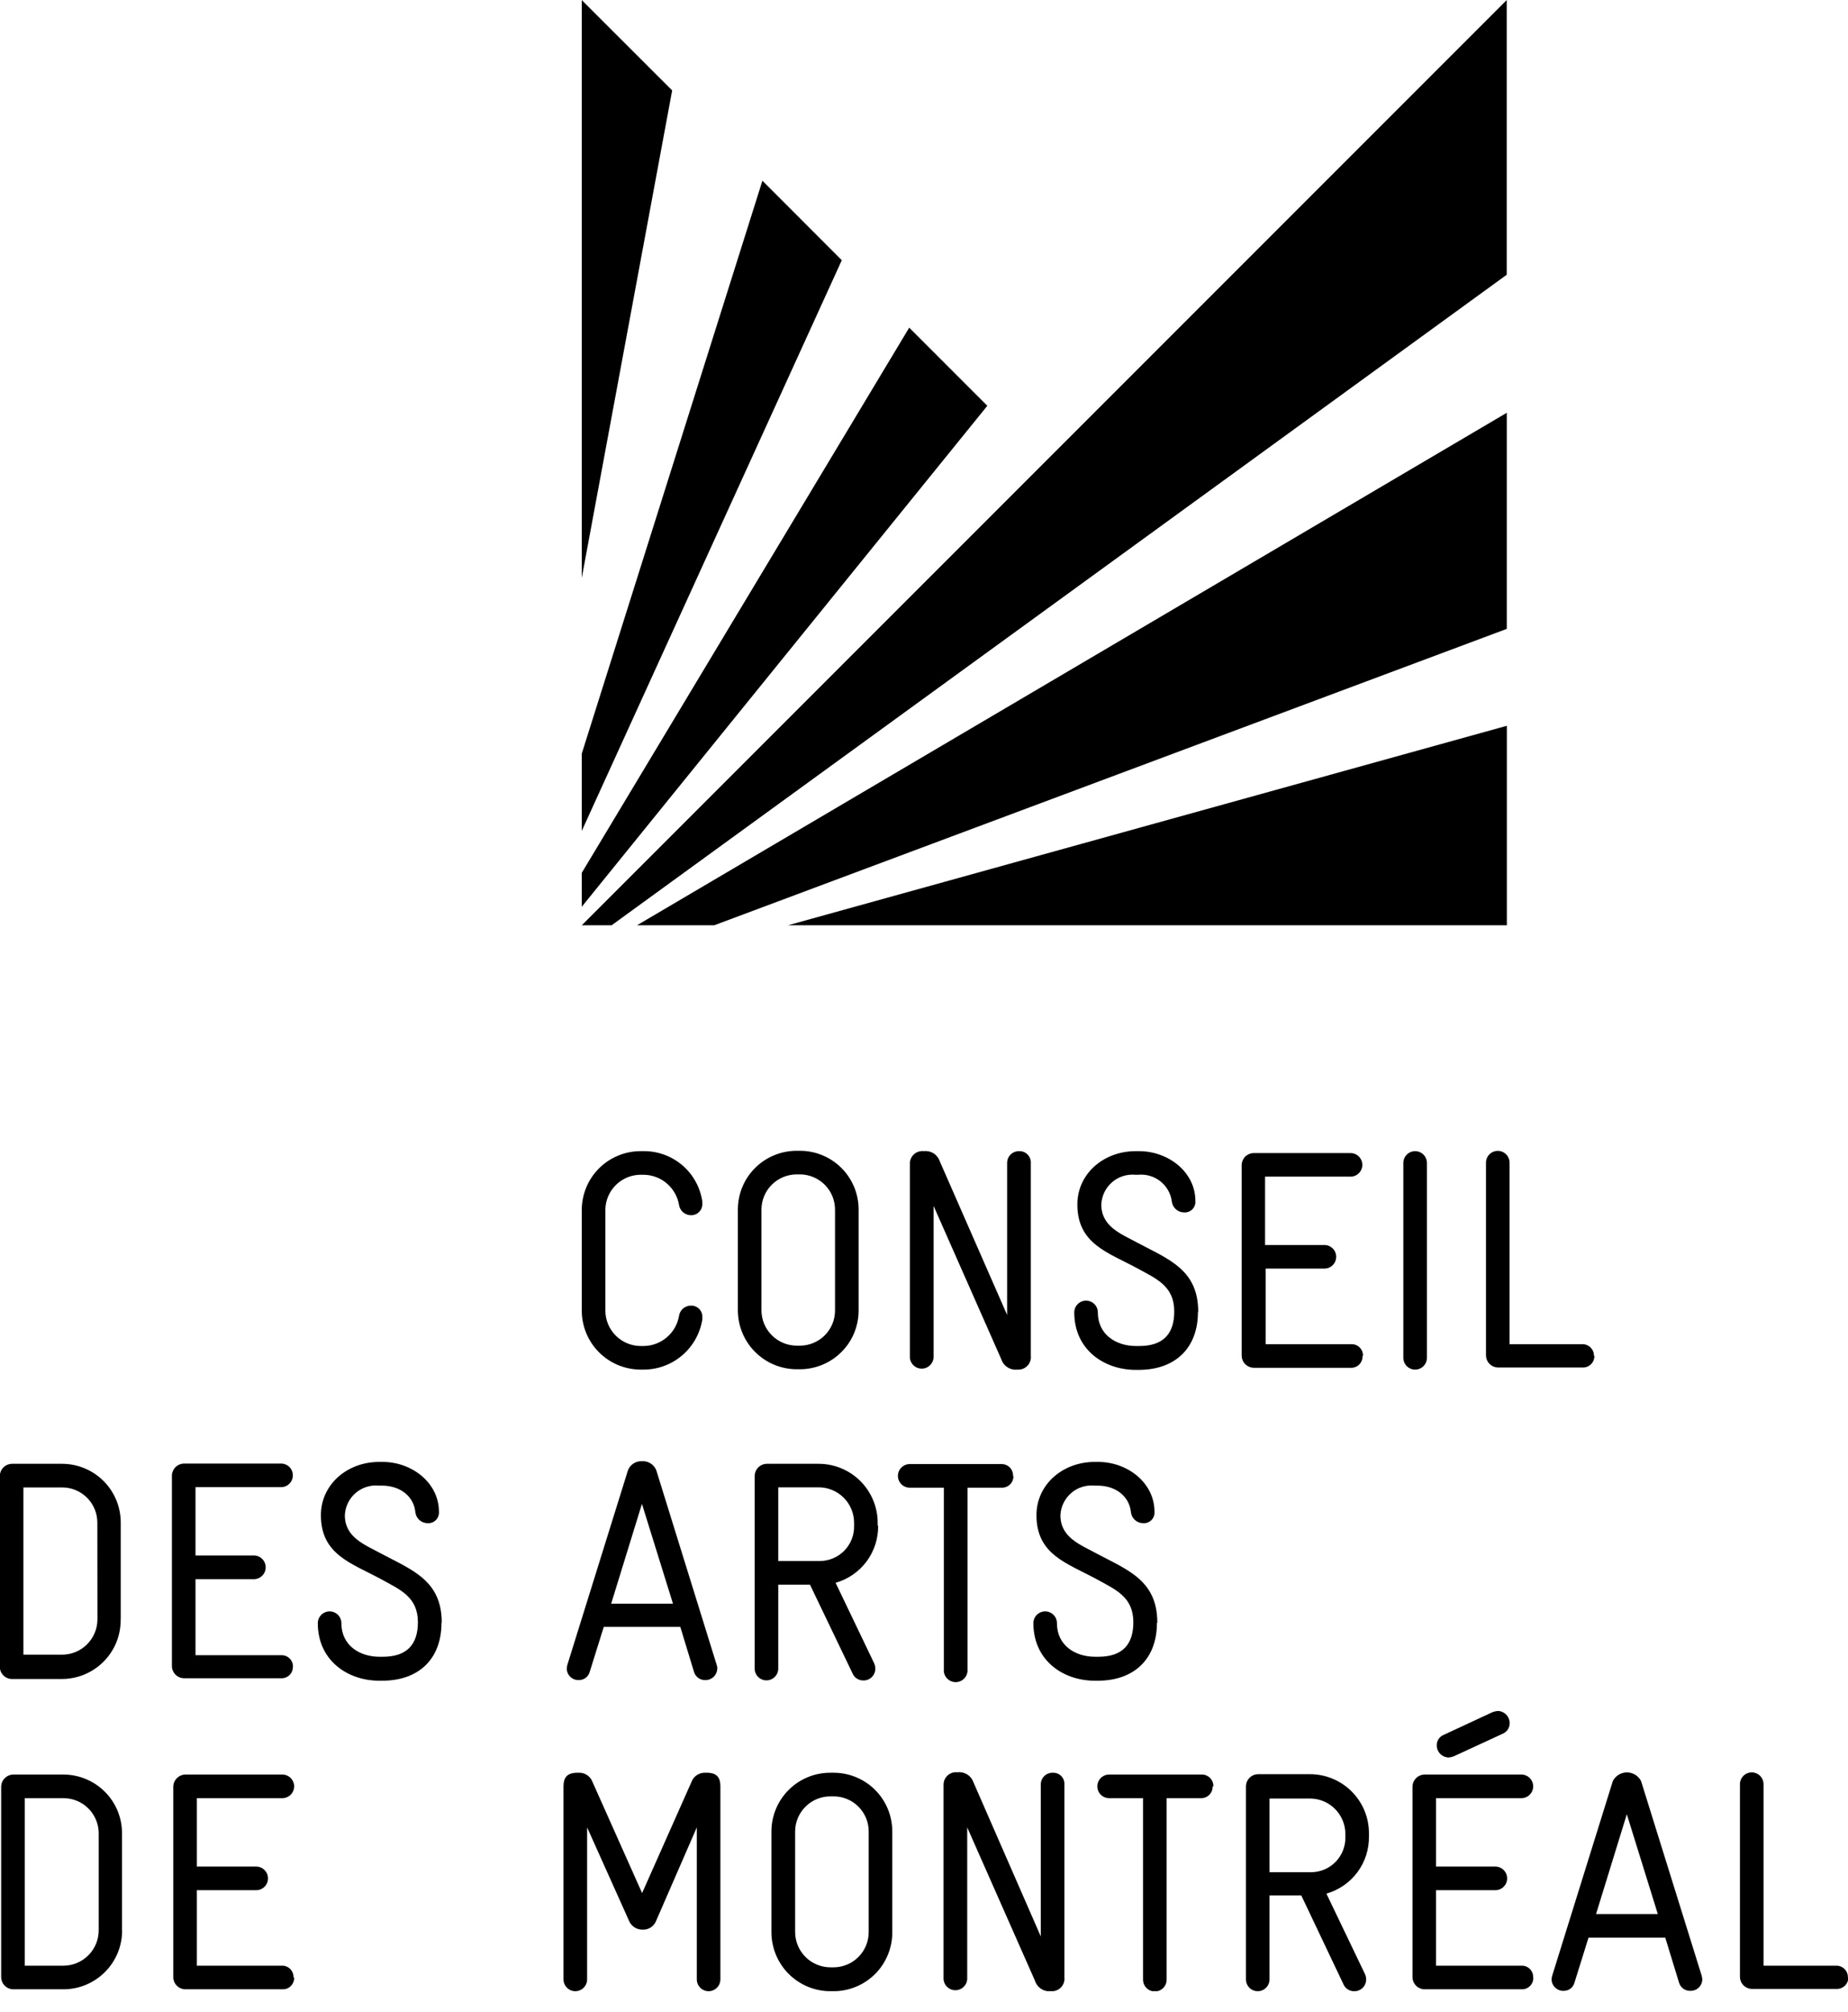
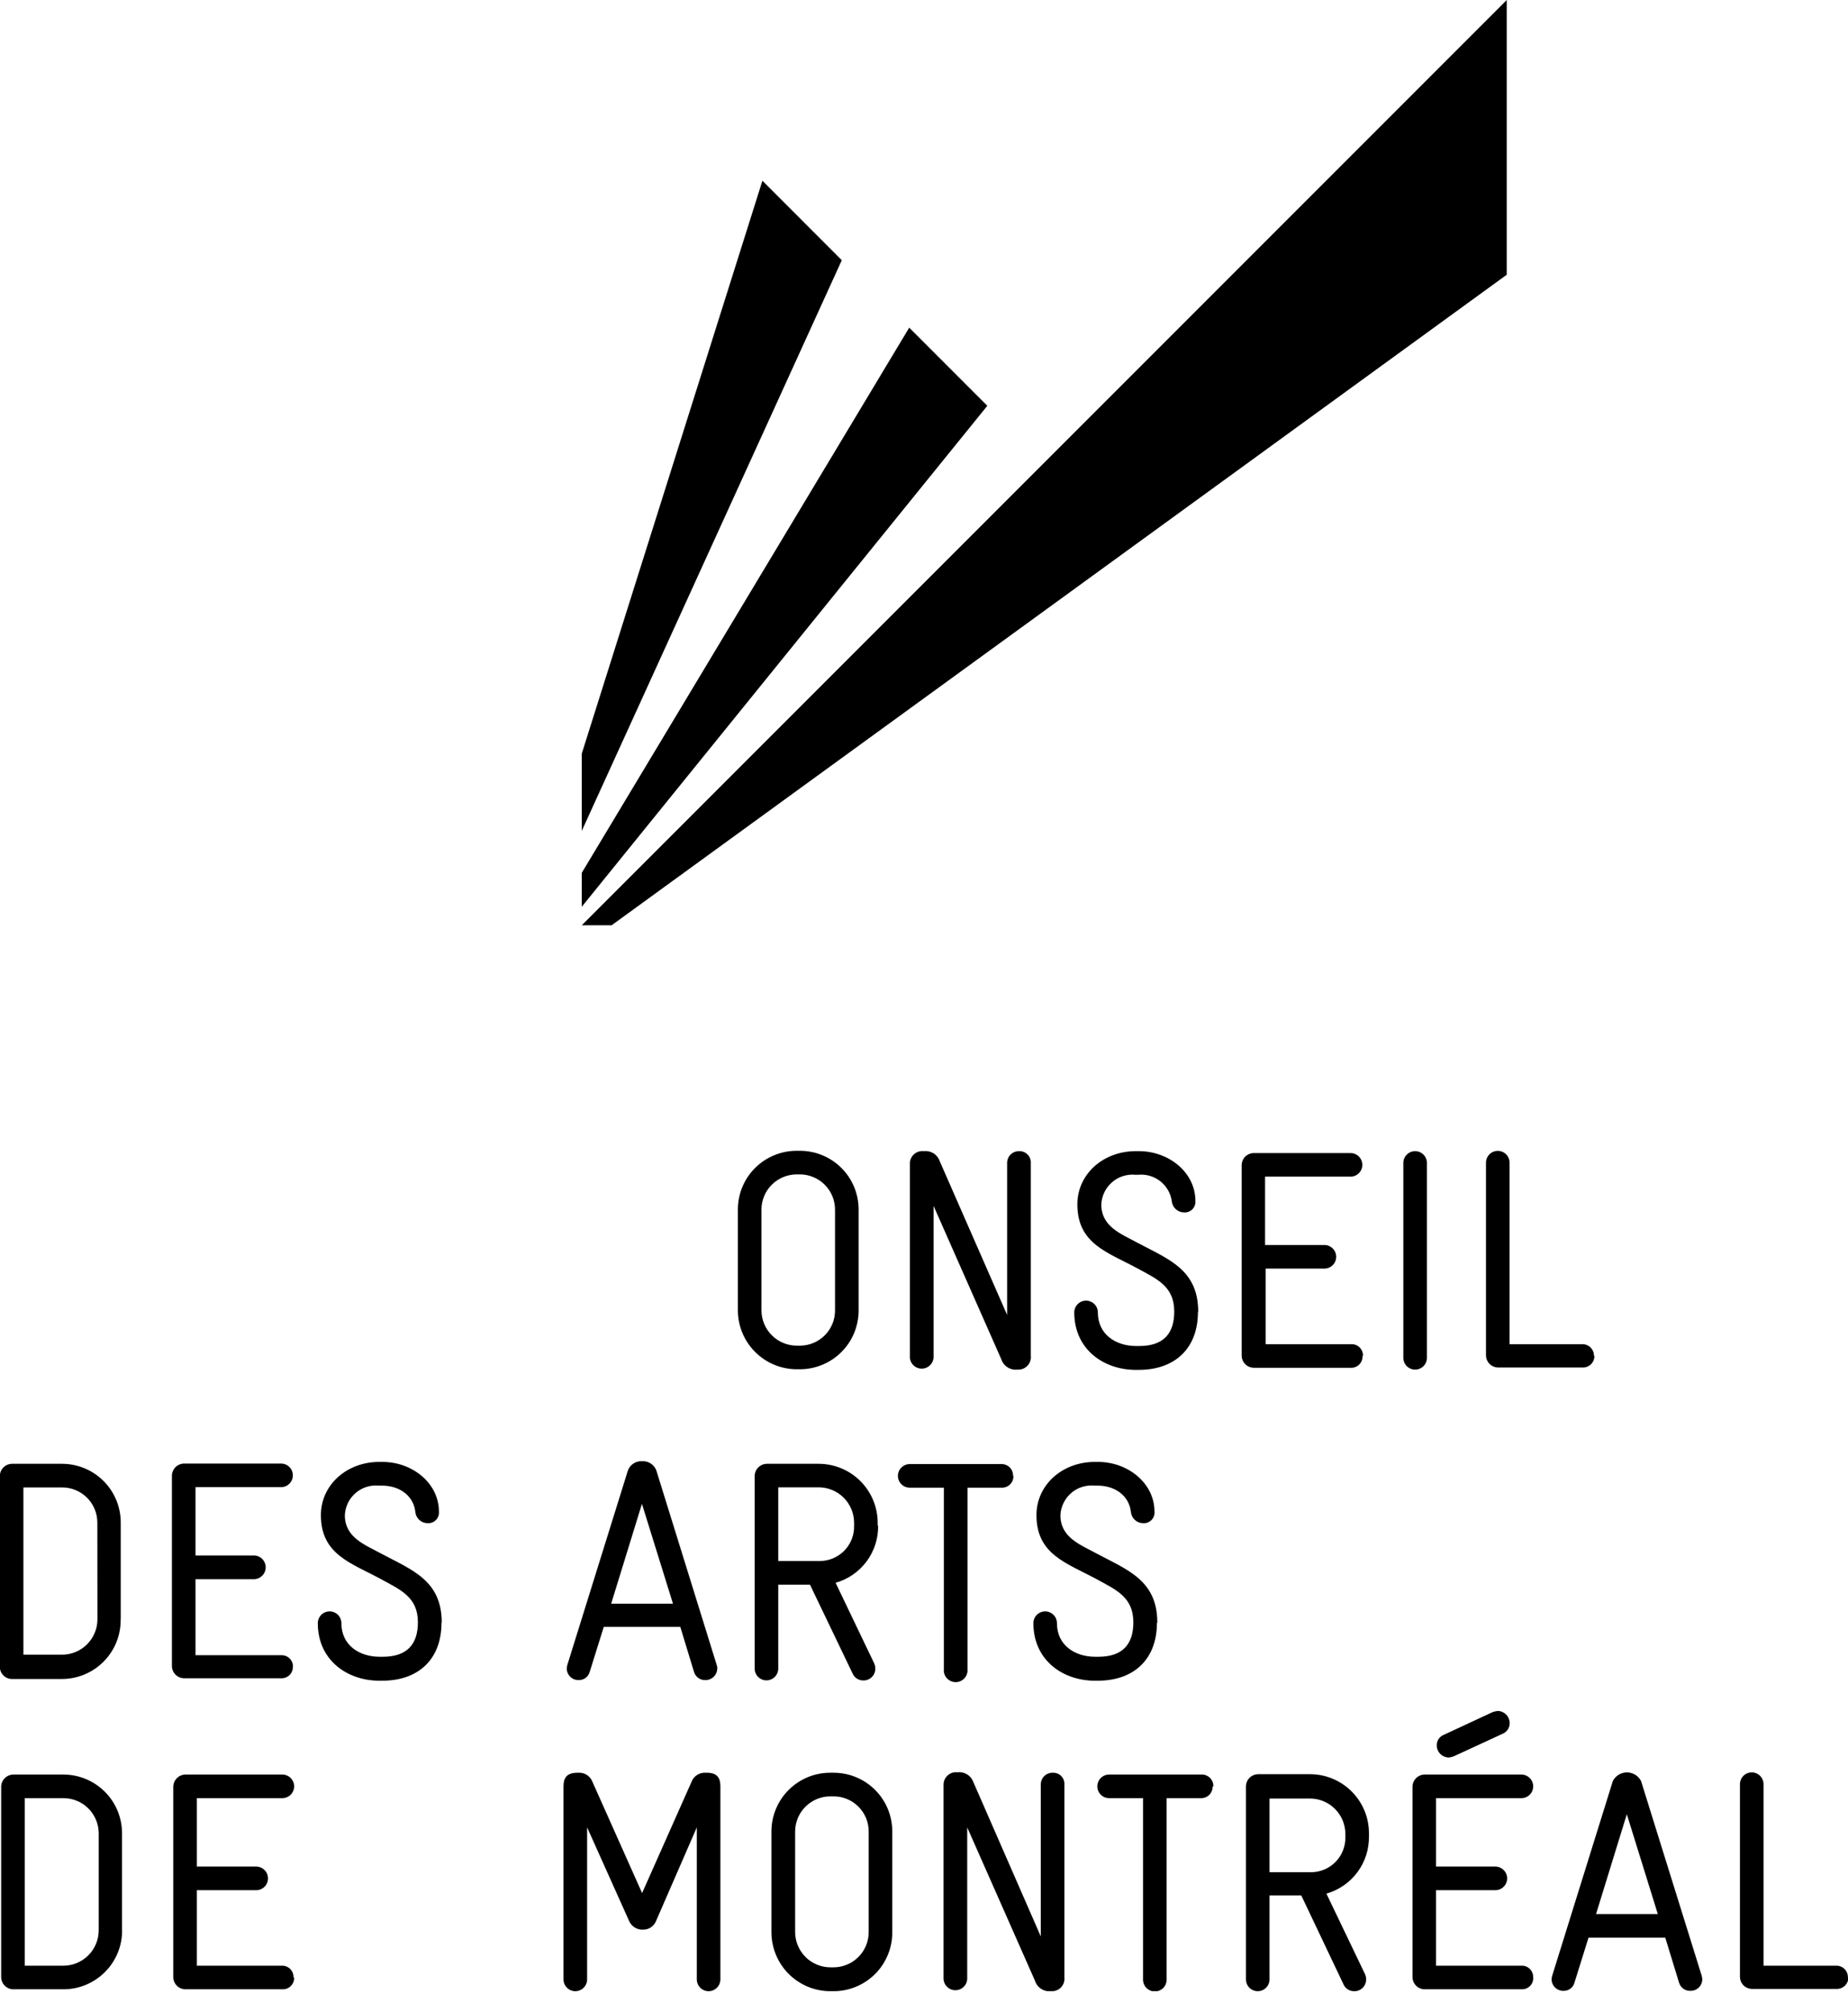
<svg xmlns="http://www.w3.org/2000/svg" width="68" height="74" viewBox="0 0 68 74" fill="none">
  <g clip-path="url(#clip0_2036_27559)">
-     <path d="M21.407 21.257V17.02V0.004L24.733 3.326L21.407 21.257Z" fill="black" />
    <path d="M28.054 6.648L30.975 9.572L21.407 30.564V27.723L28.054 6.648Z" fill="black" />
    <path d="M33.456 12.053L36.33 14.927L21.407 33.355V32.107L33.456 12.053Z" fill="black" />
    <path d="M22.506 34.036H21.407L55.443 0.001V10.106L22.506 34.036Z" fill="black" />
-     <path d="M23.44 34.036H26.281L55.445 23.133V15.184L23.44 34.036Z" fill="black" />
-     <path d="M28.996 34.036H38.427H55.447V26.698L28.996 34.036Z" fill="black" />
    <path d="M67.996 72.742C67.998 72.684 67.988 72.627 67.967 72.574C67.946 72.52 67.914 72.472 67.873 72.431C67.833 72.39 67.784 72.358 67.731 72.337C67.677 72.316 67.62 72.306 67.562 72.308H64.892V65.631C64.892 65.516 64.846 65.406 64.765 65.324C64.683 65.243 64.573 65.197 64.458 65.197C64.343 65.197 64.232 65.243 64.151 65.324C64.07 65.406 64.024 65.516 64.024 65.631V72.729C64.027 72.843 64.074 72.951 64.155 73.032C64.235 73.112 64.344 73.159 64.458 73.163H67.579C67.637 73.164 67.694 73.154 67.747 73.133C67.801 73.112 67.85 73.08 67.89 73.04C67.931 72.999 67.963 72.95 67.984 72.897C68.005 72.843 68.015 72.786 68.013 72.729M61.002 70.408H58.729L59.861 66.736L61.002 70.408ZM62.638 72.809C62.635 72.762 62.627 72.716 62.615 72.672L60.385 65.514C60.336 65.419 60.261 65.339 60.17 65.283C60.078 65.228 59.973 65.198 59.866 65.198C59.758 65.198 59.653 65.228 59.562 65.283C59.47 65.339 59.396 65.419 59.347 65.514L57.117 72.672C57.102 72.716 57.094 72.762 57.093 72.809C57.094 72.866 57.105 72.923 57.128 72.975C57.151 73.028 57.184 73.075 57.225 73.115C57.267 73.154 57.316 73.185 57.369 73.205C57.423 73.226 57.48 73.235 57.537 73.233C57.629 73.234 57.719 73.205 57.792 73.148C57.865 73.092 57.916 73.012 57.938 72.922L58.452 71.276H61.276L61.78 72.922C61.804 73.012 61.858 73.092 61.932 73.148C62.007 73.205 62.098 73.234 62.191 73.233C62.248 73.235 62.306 73.226 62.36 73.206C62.414 73.186 62.463 73.156 62.505 73.116C62.547 73.076 62.58 73.029 62.603 72.976C62.626 72.923 62.638 72.866 62.638 72.809ZM56.416 72.742C56.418 72.684 56.409 72.626 56.388 72.573C56.367 72.519 56.336 72.47 56.295 72.429C56.254 72.388 56.205 72.356 56.151 72.335C56.097 72.314 56.039 72.305 55.981 72.308H52.84V69.53H55.023C55.139 69.53 55.249 69.485 55.33 69.403C55.412 69.322 55.457 69.212 55.457 69.096C55.457 68.981 55.412 68.871 55.33 68.79C55.249 68.708 55.139 68.662 55.023 68.662H52.84V66.145H55.981C56.097 66.145 56.207 66.1 56.288 66.018C56.37 65.937 56.416 65.826 56.416 65.711C56.416 65.596 56.37 65.486 56.288 65.404C56.207 65.323 56.097 65.277 55.981 65.277H52.409C52.295 65.281 52.187 65.327 52.106 65.408C52.026 65.489 51.979 65.597 51.975 65.711V72.742C51.979 72.856 52.026 72.964 52.106 73.045C52.187 73.126 52.295 73.173 52.409 73.176H55.985C56.043 73.179 56.1 73.169 56.154 73.149C56.208 73.128 56.257 73.096 56.298 73.055C56.339 73.014 56.371 72.965 56.392 72.911C56.412 72.857 56.422 72.8 56.419 72.742M55.551 63.394C55.553 63.277 55.508 63.163 55.427 63.077C55.346 62.992 55.235 62.941 55.117 62.937C55.051 62.943 54.986 62.958 54.923 62.98L53.127 63.815C53.051 63.845 52.986 63.897 52.939 63.964C52.893 64.031 52.868 64.111 52.867 64.192C52.865 64.31 52.909 64.424 52.99 64.51C53.072 64.595 53.183 64.645 53.301 64.65C53.367 64.645 53.432 64.63 53.494 64.606L55.3 63.772C55.374 63.74 55.437 63.687 55.482 63.62C55.526 63.553 55.55 63.475 55.551 63.394ZM49.505 67.567C49.51 67.736 49.481 67.904 49.42 68.061C49.359 68.219 49.267 68.362 49.15 68.484C49.033 68.605 48.892 68.701 48.737 68.768C48.582 68.834 48.415 68.869 48.246 68.869H46.714V66.159H48.203C48.549 66.159 48.88 66.297 49.124 66.542C49.368 66.787 49.505 67.118 49.505 67.464V67.567ZM50.373 67.567V67.437C50.373 67.152 50.318 66.869 50.209 66.606C50.1 66.342 49.94 66.103 49.739 65.901C49.537 65.699 49.298 65.539 49.034 65.429C48.771 65.32 48.488 65.264 48.203 65.264H46.28C46.166 65.268 46.058 65.315 45.978 65.396C45.897 65.476 45.85 65.584 45.846 65.698V72.812C45.846 72.927 45.892 73.037 45.973 73.119C46.055 73.2 46.165 73.246 46.28 73.246C46.395 73.246 46.506 73.2 46.587 73.119C46.668 73.037 46.714 72.927 46.714 72.812V69.724H47.883L49.435 72.992C49.467 73.066 49.519 73.13 49.586 73.174C49.653 73.219 49.732 73.244 49.812 73.246C49.871 73.25 49.93 73.241 49.986 73.221C50.041 73.201 50.092 73.169 50.135 73.129C50.178 73.088 50.212 73.039 50.235 72.984C50.258 72.93 50.27 72.871 50.27 72.812C50.27 72.744 50.255 72.677 50.226 72.615L48.807 69.657C49.263 69.527 49.663 69.251 49.947 68.871C50.23 68.491 50.379 68.028 50.373 67.554M44.648 65.711C44.65 65.654 44.639 65.597 44.618 65.543C44.597 65.49 44.565 65.441 44.525 65.4C44.484 65.36 44.435 65.328 44.382 65.306C44.328 65.285 44.271 65.275 44.214 65.277H40.812C40.697 65.277 40.586 65.323 40.505 65.404C40.423 65.486 40.378 65.596 40.378 65.711C40.378 65.826 40.423 65.937 40.505 66.018C40.586 66.1 40.697 66.145 40.812 66.145H42.06V72.822C42.06 72.937 42.106 73.048 42.188 73.129C42.269 73.21 42.379 73.256 42.494 73.256C42.609 73.256 42.72 73.21 42.801 73.129C42.883 73.048 42.928 72.937 42.928 72.822V66.145H44.187C44.244 66.147 44.302 66.137 44.355 66.116C44.409 66.095 44.457 66.063 44.498 66.022C44.539 65.982 44.571 65.933 44.592 65.879C44.613 65.826 44.623 65.769 44.621 65.711M39.166 72.722V65.644C39.17 65.588 39.161 65.531 39.142 65.477C39.122 65.424 39.092 65.375 39.052 65.334C39.012 65.293 38.965 65.261 38.912 65.24C38.859 65.219 38.802 65.209 38.745 65.21C38.687 65.208 38.629 65.217 38.574 65.238C38.519 65.258 38.47 65.29 38.428 65.331C38.386 65.371 38.353 65.42 38.33 65.474C38.308 65.528 38.297 65.586 38.298 65.644V71.233L35.818 65.558C35.776 65.439 35.696 65.339 35.59 65.272C35.483 65.206 35.358 65.178 35.233 65.194C35.17 65.186 35.105 65.191 35.044 65.21C34.983 65.228 34.926 65.26 34.877 65.302C34.829 65.343 34.79 65.395 34.763 65.453C34.735 65.511 34.721 65.574 34.719 65.638V72.812C34.729 72.921 34.779 73.022 34.859 73.096C34.94 73.17 35.045 73.211 35.155 73.211C35.264 73.211 35.37 73.17 35.45 73.096C35.531 73.022 35.581 72.921 35.59 72.812V67.22L38.081 72.855C38.119 72.98 38.199 73.087 38.308 73.158C38.416 73.229 38.546 73.26 38.675 73.246C38.743 73.251 38.811 73.241 38.874 73.216C38.938 73.192 38.995 73.154 39.042 73.105C39.089 73.055 39.124 72.997 39.146 72.932C39.167 72.868 39.174 72.799 39.166 72.732M31.965 71.063C31.966 71.233 31.934 71.403 31.87 71.561C31.805 71.719 31.71 71.863 31.59 71.984C31.47 72.105 31.328 72.202 31.17 72.267C31.013 72.333 30.844 72.368 30.673 72.368H30.559C30.388 72.368 30.219 72.334 30.061 72.269C29.902 72.203 29.759 72.107 29.638 71.986C29.517 71.864 29.421 71.72 29.356 71.562C29.291 71.404 29.257 71.234 29.258 71.063V67.37C29.259 67.027 29.397 66.698 29.642 66.455C29.886 66.213 30.216 66.078 30.559 66.079H30.673C30.844 66.079 31.012 66.112 31.17 66.178C31.327 66.243 31.47 66.339 31.59 66.46C31.71 66.582 31.805 66.725 31.87 66.883C31.934 67.041 31.966 67.21 31.965 67.38V71.063ZM32.833 71.063V67.37C32.833 67.087 32.778 66.806 32.669 66.543C32.561 66.281 32.402 66.043 32.201 65.842C32.001 65.641 31.762 65.482 31.5 65.374C31.238 65.266 30.957 65.21 30.673 65.21H30.559C30.275 65.209 29.992 65.263 29.729 65.371C29.465 65.479 29.226 65.638 29.024 65.838C28.822 66.039 28.661 66.278 28.552 66.541C28.442 66.804 28.386 67.086 28.386 67.37V71.073C28.386 71.358 28.442 71.641 28.551 71.905C28.66 72.169 28.82 72.409 29.022 72.611C29.224 72.812 29.463 72.972 29.727 73.082C29.991 73.191 30.274 73.246 30.559 73.246H30.673C30.958 73.246 31.24 73.19 31.503 73.08C31.766 72.971 32.004 72.811 32.205 72.609C32.406 72.407 32.565 72.167 32.672 71.903C32.78 71.64 32.835 71.358 32.833 71.073M10.8 72.742C10.802 72.684 10.793 72.626 10.772 72.573C10.752 72.519 10.72 72.47 10.679 72.429C10.638 72.388 10.589 72.356 10.535 72.335C10.481 72.314 10.423 72.305 10.366 72.308H7.244V69.53H9.427C9.543 69.53 9.653 69.485 9.734 69.403C9.816 69.322 9.861 69.212 9.861 69.096C9.861 68.981 9.816 68.871 9.734 68.79C9.653 68.708 9.543 68.662 9.427 68.662H7.244V66.145H10.389C10.504 66.145 10.614 66.1 10.696 66.018C10.777 65.937 10.823 65.826 10.823 65.711C10.823 65.596 10.777 65.486 10.696 65.404C10.614 65.323 10.504 65.277 10.389 65.277H6.81C6.696 65.281 6.588 65.329 6.508 65.409C6.427 65.49 6.38 65.597 6.376 65.711V72.742C6.379 72.856 6.426 72.964 6.507 73.045C6.588 73.126 6.696 73.173 6.81 73.176H10.389C10.447 73.179 10.504 73.169 10.558 73.149C10.612 73.128 10.661 73.096 10.702 73.055C10.743 73.014 10.775 72.965 10.796 72.911C10.816 72.857 10.826 72.8 10.823 72.742M3.632 71.006C3.632 71.351 3.495 71.682 3.251 71.927C3.006 72.171 2.675 72.308 2.33 72.308H0.911V66.145H2.333C2.503 66.145 2.672 66.178 2.829 66.243C2.987 66.307 3.13 66.402 3.25 66.522C3.371 66.642 3.467 66.785 3.532 66.942C3.598 67.099 3.632 67.267 3.632 67.437V71.006ZM4.49 71.006V67.437C4.49 67.154 4.435 66.873 4.327 66.611C4.219 66.349 4.06 66.111 3.859 65.91C3.659 65.71 3.421 65.55 3.159 65.442C2.898 65.333 2.617 65.277 2.333 65.277H0.477C0.363 65.281 0.255 65.329 0.175 65.409C0.094 65.49 0.047 65.597 0.043 65.711V72.742C0.047 72.856 0.093 72.964 0.174 73.045C0.255 73.126 0.363 73.173 0.477 73.176H2.333C2.618 73.176 2.9 73.12 3.162 73.011C3.425 72.901 3.663 72.741 3.864 72.54C4.065 72.338 4.224 72.099 4.332 71.836C4.44 71.572 4.495 71.29 4.493 71.006" fill="black" />
    <path d="M42.585 59.689C42.585 58.133 41.496 57.756 40.355 57.148C39.737 56.814 39.019 56.554 39.019 55.733C39.027 55.578 39.066 55.426 39.135 55.286C39.203 55.147 39.299 55.022 39.416 54.921C39.534 54.819 39.671 54.743 39.819 54.696C39.967 54.649 40.123 54.633 40.278 54.648H40.378C41.076 54.648 41.556 55.058 41.613 55.619C41.624 55.733 41.677 55.838 41.762 55.914C41.847 55.99 41.957 56.031 42.071 56.03C42.127 56.033 42.182 56.024 42.234 56.004C42.287 55.983 42.334 55.952 42.373 55.912C42.412 55.871 42.441 55.823 42.46 55.77C42.479 55.718 42.486 55.662 42.481 55.606C42.481 54.554 41.5 53.776 40.401 53.776H40.288C39.086 53.776 38.138 54.624 38.138 55.733C38.138 57.185 39.246 57.492 40.345 58.086C41.052 58.477 41.703 58.737 41.703 59.675C41.703 60.487 41.306 60.944 40.415 60.944H40.298C39.557 60.944 38.892 60.523 38.892 59.709C38.892 59.594 38.847 59.483 38.765 59.402C38.684 59.321 38.574 59.275 38.459 59.275C38.343 59.275 38.233 59.321 38.152 59.402C38.07 59.483 38.025 59.594 38.025 59.709C38.025 61.071 39.109 61.825 40.288 61.825H40.388C41.76 61.825 42.571 61.001 42.571 59.699M37.277 54.291C37.279 54.233 37.269 54.175 37.248 54.122C37.227 54.068 37.196 54.019 37.155 53.978C37.114 53.938 37.065 53.906 37.011 53.885C36.958 53.864 36.9 53.854 36.843 53.856H33.474C33.359 53.856 33.249 53.902 33.167 53.984C33.086 54.065 33.04 54.175 33.04 54.291C33.04 54.406 33.086 54.516 33.167 54.597C33.249 54.679 33.359 54.724 33.474 54.724H34.73V61.401C34.724 61.462 34.731 61.523 34.751 61.58C34.77 61.638 34.802 61.69 34.843 61.735C34.884 61.78 34.934 61.815 34.989 61.84C35.044 61.864 35.105 61.877 35.165 61.877C35.226 61.877 35.286 61.864 35.341 61.84C35.397 61.815 35.447 61.78 35.488 61.735C35.529 61.69 35.56 61.638 35.579 61.58C35.599 61.523 35.606 61.462 35.601 61.401V54.724H36.856C36.914 54.727 36.971 54.717 37.025 54.696C37.079 54.675 37.127 54.643 37.168 54.603C37.209 54.562 37.241 54.513 37.262 54.459C37.283 54.406 37.292 54.348 37.29 54.291M31.428 56.12C31.433 56.289 31.404 56.457 31.343 56.614C31.282 56.771 31.19 56.915 31.073 57.036C30.956 57.157 30.815 57.254 30.66 57.32C30.505 57.387 30.338 57.421 30.169 57.422H28.637V54.711H30.122C30.469 54.711 30.801 54.849 31.046 55.093C31.29 55.338 31.428 55.67 31.428 56.017V56.12ZM32.296 56.12V56.02C32.296 55.734 32.24 55.452 32.131 55.188C32.022 54.924 31.862 54.684 31.66 54.482C31.458 54.28 31.219 54.12 30.955 54.011C30.691 53.902 30.408 53.846 30.122 53.846H28.203C28.089 53.851 27.981 53.898 27.901 53.978C27.82 54.059 27.773 54.167 27.769 54.281V61.378C27.769 61.435 27.78 61.491 27.802 61.544C27.824 61.597 27.856 61.645 27.896 61.685C27.936 61.725 27.984 61.757 28.037 61.779C28.09 61.801 28.146 61.812 28.203 61.812C28.26 61.812 28.316 61.801 28.369 61.779C28.422 61.757 28.47 61.725 28.51 61.685C28.55 61.645 28.582 61.597 28.604 61.544C28.626 61.491 28.637 61.435 28.637 61.378V58.293H29.805L31.374 61.562C31.406 61.636 31.459 61.699 31.526 61.744C31.593 61.789 31.671 61.814 31.752 61.815C31.811 61.819 31.87 61.809 31.926 61.789C31.981 61.768 32.032 61.737 32.075 61.696C32.118 61.655 32.152 61.605 32.175 61.551C32.198 61.496 32.209 61.437 32.209 61.378C32.209 61.311 32.194 61.245 32.166 61.184L30.747 58.223C31.203 58.094 31.604 57.818 31.887 57.438C32.17 57.057 32.32 56.594 32.312 56.12M16.255 59.689C16.255 58.133 15.166 57.756 14.025 57.148C13.407 56.814 12.689 56.554 12.689 55.733C12.697 55.578 12.736 55.426 12.803 55.286C12.871 55.147 12.967 55.023 13.084 54.921C13.202 54.82 13.338 54.743 13.486 54.696C13.634 54.649 13.79 54.633 13.945 54.648H14.048C14.746 54.648 15.226 55.058 15.283 55.619C15.294 55.733 15.347 55.838 15.432 55.914C15.517 55.99 15.627 56.031 15.741 56.03C15.796 56.033 15.852 56.024 15.905 56.004C15.957 55.983 16.004 55.952 16.043 55.912C16.082 55.871 16.111 55.823 16.13 55.77C16.149 55.718 16.156 55.662 16.151 55.606C16.151 54.554 15.17 53.776 14.071 53.776H13.958C12.756 53.776 11.808 54.624 11.808 55.733C11.808 57.185 12.916 57.492 14.015 58.086C14.722 58.477 15.377 58.737 15.377 59.675C15.377 60.487 14.976 60.944 14.085 60.944H13.968C13.227 60.944 12.562 60.523 12.562 59.709C12.562 59.594 12.517 59.483 12.435 59.402C12.354 59.321 12.244 59.275 12.129 59.275C12.013 59.275 11.903 59.321 11.822 59.402C11.74 59.483 11.694 59.594 11.694 59.709C11.694 61.071 12.78 61.825 13.958 61.825H14.061C15.434 61.825 16.245 61.001 16.245 59.699M10.78 61.321C10.783 61.263 10.773 61.206 10.753 61.152C10.732 61.098 10.7 61.049 10.659 61.008C10.618 60.967 10.569 60.935 10.515 60.914C10.461 60.894 10.403 60.884 10.346 60.887H7.194V58.09H9.378C9.487 58.08 9.588 58.03 9.662 57.949C9.736 57.869 9.777 57.763 9.777 57.654C9.777 57.545 9.736 57.439 9.662 57.358C9.588 57.278 9.487 57.228 9.378 57.218H7.194V54.705H10.342C10.457 54.705 10.568 54.659 10.649 54.577C10.731 54.496 10.776 54.386 10.776 54.27C10.776 54.155 10.731 54.045 10.649 53.964C10.568 53.882 10.457 53.837 10.342 53.837H6.76C6.647 53.841 6.539 53.888 6.458 53.968C6.378 54.049 6.33 54.157 6.326 54.27V61.301C6.33 61.415 6.378 61.523 6.458 61.603C6.539 61.684 6.647 61.731 6.76 61.735H10.342C10.4 61.738 10.458 61.729 10.512 61.708C10.566 61.687 10.615 61.655 10.656 61.614C10.697 61.574 10.728 61.525 10.749 61.471C10.77 61.417 10.779 61.359 10.776 61.301M3.585 59.562C3.586 59.733 3.553 59.903 3.487 60.061C3.422 60.219 3.326 60.363 3.205 60.485C3.084 60.606 2.941 60.702 2.783 60.768C2.624 60.833 2.455 60.867 2.284 60.867H0.861V54.715H2.29C2.461 54.715 2.63 54.749 2.787 54.815C2.945 54.881 3.087 54.977 3.208 55.099C3.328 55.22 3.422 55.364 3.487 55.522C3.551 55.68 3.583 55.849 3.582 56.02L3.585 59.562ZM4.443 59.562V56.007C4.443 55.434 4.216 54.884 3.811 54.479C3.406 54.074 2.856 53.846 2.284 53.846H0.427C0.314 53.851 0.206 53.898 0.125 53.978C0.045 54.059 -0.002 54.167 -0.007 54.281V61.311C-0.007 61.428 0.038 61.54 0.119 61.624C0.2 61.708 0.311 61.758 0.427 61.762H2.28C2.565 61.761 2.847 61.705 3.109 61.595C3.372 61.486 3.611 61.325 3.811 61.123C4.012 60.922 4.171 60.682 4.279 60.419C4.387 60.155 4.441 59.873 4.44 59.589" fill="black" />
    <path d="M58.652 49.88C58.654 49.823 58.644 49.766 58.623 49.712C58.601 49.658 58.569 49.61 58.529 49.569C58.488 49.529 58.44 49.497 58.386 49.475C58.333 49.454 58.275 49.444 58.218 49.446H55.547V42.769C55.547 42.654 55.501 42.544 55.42 42.462C55.339 42.381 55.228 42.335 55.113 42.335C54.998 42.335 54.888 42.381 54.806 42.462C54.725 42.544 54.679 42.654 54.679 42.769V49.87C54.683 49.984 54.73 50.092 54.811 50.172C54.891 50.253 54.999 50.3 55.113 50.304H58.234C58.292 50.306 58.349 50.296 58.403 50.275C58.456 50.254 58.505 50.222 58.545 50.181C58.586 50.141 58.618 50.092 58.639 50.038C58.66 49.985 58.67 49.928 58.669 49.87M52.506 49.937V42.779C52.506 42.664 52.46 42.554 52.379 42.473C52.297 42.391 52.187 42.345 52.072 42.345C51.957 42.345 51.846 42.391 51.765 42.473C51.684 42.554 51.638 42.664 51.638 42.779V49.947C51.638 50.062 51.684 50.172 51.765 50.254C51.846 50.335 51.957 50.381 52.072 50.381C52.187 50.381 52.297 50.335 52.379 50.254C52.46 50.172 52.506 50.062 52.506 49.947M50.152 49.88C50.155 49.822 50.146 49.765 50.125 49.711C50.104 49.657 50.072 49.608 50.032 49.567C49.991 49.526 49.942 49.494 49.888 49.473C49.834 49.453 49.776 49.443 49.718 49.446H46.573V46.665H48.733C48.849 46.665 48.959 46.62 49.04 46.538C49.122 46.457 49.167 46.346 49.167 46.231C49.167 46.116 49.122 46.006 49.04 45.925C48.959 45.843 48.849 45.797 48.733 45.797H46.55V43.283H49.695C49.81 43.283 49.92 43.238 50.002 43.156C50.083 43.075 50.129 42.965 50.129 42.849C50.129 42.734 50.083 42.624 50.002 42.543C49.92 42.461 49.81 42.416 49.695 42.416H46.123C46.009 42.419 45.9 42.466 45.82 42.546C45.739 42.627 45.692 42.736 45.689 42.849V49.88C45.693 49.994 45.74 50.102 45.821 50.182C45.901 50.263 46.009 50.31 46.123 50.314H49.702C49.759 50.317 49.817 50.308 49.871 50.287C49.925 50.266 49.974 50.234 50.015 50.194C50.056 50.153 50.087 50.104 50.108 50.05C50.129 49.996 50.138 49.938 50.136 49.88M44.09 48.254C44.09 46.702 43.001 46.325 41.86 45.717C41.242 45.383 40.524 45.123 40.524 44.302C40.532 44.147 40.571 43.995 40.638 43.855C40.706 43.715 40.802 43.591 40.919 43.489C41.036 43.387 41.173 43.31 41.321 43.263C41.469 43.216 41.625 43.199 41.779 43.213H41.883C42.174 43.186 42.465 43.271 42.695 43.452C42.925 43.633 43.077 43.895 43.118 44.185C43.128 44.299 43.181 44.405 43.266 44.481C43.351 44.558 43.461 44.6 43.576 44.599C43.631 44.602 43.687 44.593 43.739 44.573C43.792 44.552 43.839 44.521 43.878 44.481C43.917 44.44 43.946 44.392 43.965 44.34C43.984 44.287 43.991 44.231 43.986 44.175C43.986 43.123 43.005 42.345 41.906 42.345H41.793C40.591 42.345 39.643 43.193 39.643 44.302C39.643 45.754 40.751 46.061 41.85 46.655C42.557 47.043 43.208 47.306 43.208 48.244C43.208 49.056 42.811 49.513 41.92 49.513H41.803C41.062 49.513 40.397 49.089 40.397 48.278C40.397 48.163 40.352 48.052 40.27 47.971C40.189 47.889 40.078 47.844 39.963 47.844C39.848 47.844 39.738 47.889 39.657 47.971C39.575 48.052 39.529 48.163 39.529 48.278C39.529 49.636 40.614 50.391 41.793 50.391H41.896C43.265 50.391 44.08 49.57 44.08 48.264M37.93 49.877V42.779C37.933 42.723 37.924 42.666 37.904 42.612C37.884 42.559 37.853 42.511 37.813 42.47C37.773 42.429 37.725 42.397 37.673 42.376C37.62 42.354 37.563 42.344 37.506 42.345C37.448 42.343 37.39 42.353 37.336 42.374C37.281 42.394 37.232 42.426 37.19 42.467C37.148 42.507 37.115 42.556 37.092 42.61C37.07 42.663 37.059 42.721 37.059 42.779V48.371L34.578 42.713C34.538 42.594 34.458 42.492 34.352 42.425C34.245 42.359 34.119 42.33 33.994 42.345C33.931 42.337 33.866 42.343 33.804 42.362C33.743 42.38 33.686 42.412 33.637 42.454C33.589 42.496 33.55 42.548 33.523 42.607C33.496 42.665 33.481 42.728 33.48 42.793V49.947C33.49 50.056 33.54 50.157 33.62 50.231C33.701 50.305 33.806 50.346 33.916 50.346C34.025 50.346 34.131 50.305 34.211 50.231C34.292 50.157 34.342 50.056 34.352 49.947V44.358L36.842 49.994C36.881 50.117 36.961 50.223 37.07 50.294C37.178 50.365 37.308 50.395 37.436 50.381C37.504 50.386 37.573 50.377 37.636 50.352C37.7 50.328 37.758 50.29 37.805 50.241C37.852 50.192 37.888 50.133 37.91 50.068C37.931 50.003 37.938 49.935 37.93 49.867M30.726 48.198C30.727 48.368 30.695 48.537 30.631 48.695C30.566 48.853 30.471 48.997 30.351 49.118C30.231 49.239 30.088 49.335 29.931 49.4C29.773 49.466 29.605 49.5 29.434 49.5H29.321C28.975 49.5 28.644 49.362 28.4 49.118C28.156 48.874 28.019 48.543 28.019 48.198V44.492C28.02 44.148 28.158 43.819 28.402 43.577C28.646 43.335 28.977 43.199 29.321 43.2H29.434C29.605 43.2 29.774 43.235 29.931 43.301C30.088 43.367 30.231 43.463 30.351 43.584C30.471 43.706 30.566 43.849 30.631 44.007C30.695 44.166 30.727 44.335 30.726 44.505V48.198ZM31.594 48.198V44.492C31.594 44.208 31.539 43.927 31.43 43.665C31.322 43.403 31.163 43.164 30.962 42.964C30.762 42.763 30.523 42.604 30.261 42.496C29.999 42.387 29.718 42.332 29.434 42.332H29.321C29.036 42.331 28.754 42.386 28.491 42.494C28.228 42.602 27.988 42.761 27.787 42.961C27.585 43.162 27.425 43.4 27.316 43.663C27.207 43.926 27.151 44.208 27.151 44.492V48.198C27.151 48.773 27.379 49.325 27.786 49.732C28.193 50.139 28.745 50.368 29.321 50.368H29.434C29.719 50.368 30 50.311 30.263 50.202C30.526 50.093 30.764 49.933 30.965 49.731C31.166 49.53 31.325 49.291 31.433 49.027C31.54 48.764 31.595 48.482 31.594 48.198Z" fill="black" />
    <path d="M26.508 72.812V65.711C26.508 65.404 26.394 65.21 26.007 65.21H25.97C25.858 65.202 25.747 65.23 25.652 65.29C25.558 65.35 25.485 65.439 25.446 65.544L23.627 69.637L21.8 65.544C21.761 65.44 21.69 65.352 21.597 65.292C21.504 65.232 21.394 65.203 21.283 65.21H21.25C20.849 65.21 20.735 65.404 20.735 65.711V72.812C20.735 72.927 20.781 73.037 20.863 73.119C20.944 73.2 21.054 73.246 21.169 73.246C21.285 73.246 21.395 73.2 21.476 73.119C21.558 73.037 21.604 72.927 21.604 72.812V67.22L23.159 70.685C23.204 70.777 23.274 70.853 23.361 70.906C23.448 70.959 23.548 70.985 23.65 70.982C23.75 70.986 23.85 70.96 23.936 70.907C24.021 70.854 24.089 70.777 24.131 70.685L25.64 67.22V72.812C25.64 72.869 25.651 72.925 25.673 72.978C25.695 73.031 25.727 73.078 25.767 73.119C25.807 73.159 25.855 73.191 25.908 73.213C25.96 73.235 26.017 73.246 26.074 73.246C26.131 73.246 26.187 73.235 26.24 73.213C26.292 73.191 26.34 73.159 26.381 73.119C26.421 73.078 26.453 73.031 26.475 72.978C26.496 72.925 26.508 72.869 26.508 72.812Z" fill="black" />
    <path d="M24.763 58.991H22.489L23.621 55.319L24.763 58.991ZM26.399 61.391C26.398 61.345 26.39 61.299 26.375 61.254L24.149 54.084C24.107 53.979 24.034 53.891 23.939 53.831C23.845 53.771 23.733 53.742 23.621 53.75C23.512 53.745 23.403 53.774 23.311 53.834C23.218 53.894 23.147 53.981 23.107 54.084L20.877 61.241C20.864 61.286 20.856 61.332 20.854 61.378C20.855 61.435 20.867 61.492 20.89 61.545C20.913 61.597 20.946 61.645 20.988 61.684C21.03 61.724 21.079 61.754 21.133 61.775C21.186 61.795 21.244 61.804 21.301 61.802C21.393 61.802 21.482 61.772 21.555 61.716C21.628 61.66 21.679 61.581 21.702 61.491L22.216 59.846H25.033L25.534 61.491C25.559 61.582 25.613 61.662 25.688 61.718C25.763 61.774 25.854 61.804 25.948 61.802C26.005 61.804 26.062 61.794 26.116 61.774C26.169 61.753 26.218 61.722 26.259 61.683C26.3 61.644 26.333 61.596 26.356 61.544C26.379 61.491 26.391 61.435 26.392 61.378" fill="black" />
-     <path d="M25.844 48.531V48.451C25.846 48.395 25.837 48.339 25.817 48.286C25.796 48.234 25.765 48.186 25.725 48.146C25.685 48.106 25.638 48.075 25.585 48.055C25.533 48.034 25.477 48.025 25.42 48.027C25.315 48.028 25.213 48.066 25.133 48.135C25.053 48.205 25.001 48.3 24.986 48.404C24.933 48.711 24.776 48.989 24.54 49.191C24.304 49.394 24.005 49.507 23.694 49.513H23.581C23.235 49.513 22.904 49.376 22.659 49.132C22.414 48.888 22.276 48.556 22.275 48.211V44.505C22.278 44.161 22.417 43.832 22.662 43.59C22.906 43.348 23.237 43.212 23.581 43.213H23.694C24.005 43.219 24.305 43.333 24.541 43.536C24.776 43.739 24.934 44.018 24.986 44.325C25.003 44.429 25.055 44.523 25.134 44.593C25.214 44.661 25.315 44.7 25.42 44.702C25.476 44.704 25.532 44.694 25.585 44.674C25.637 44.653 25.684 44.622 25.724 44.582C25.764 44.542 25.795 44.495 25.816 44.443C25.836 44.39 25.846 44.334 25.844 44.278V44.208C25.771 43.69 25.514 43.216 25.119 42.874C24.723 42.531 24.217 42.343 23.694 42.345H23.581C23.296 42.344 23.014 42.399 22.751 42.507C22.487 42.615 22.248 42.773 22.046 42.974C21.844 43.175 21.683 43.413 21.574 43.676C21.465 43.939 21.408 44.221 21.407 44.505V48.211C21.407 48.496 21.464 48.779 21.573 49.042C21.682 49.306 21.842 49.545 22.044 49.746C22.246 49.948 22.486 50.108 22.749 50.217C23.013 50.325 23.296 50.381 23.581 50.381H23.694C24.214 50.378 24.715 50.19 25.109 49.851C25.503 49.512 25.763 49.044 25.844 48.531Z" fill="black" />
  </g>
  <defs>
    <clipPath id="clip0_2036_27559">
      <rect width="68" height="73.245" fill="black" />
    </clipPath>
  </defs>
</svg>